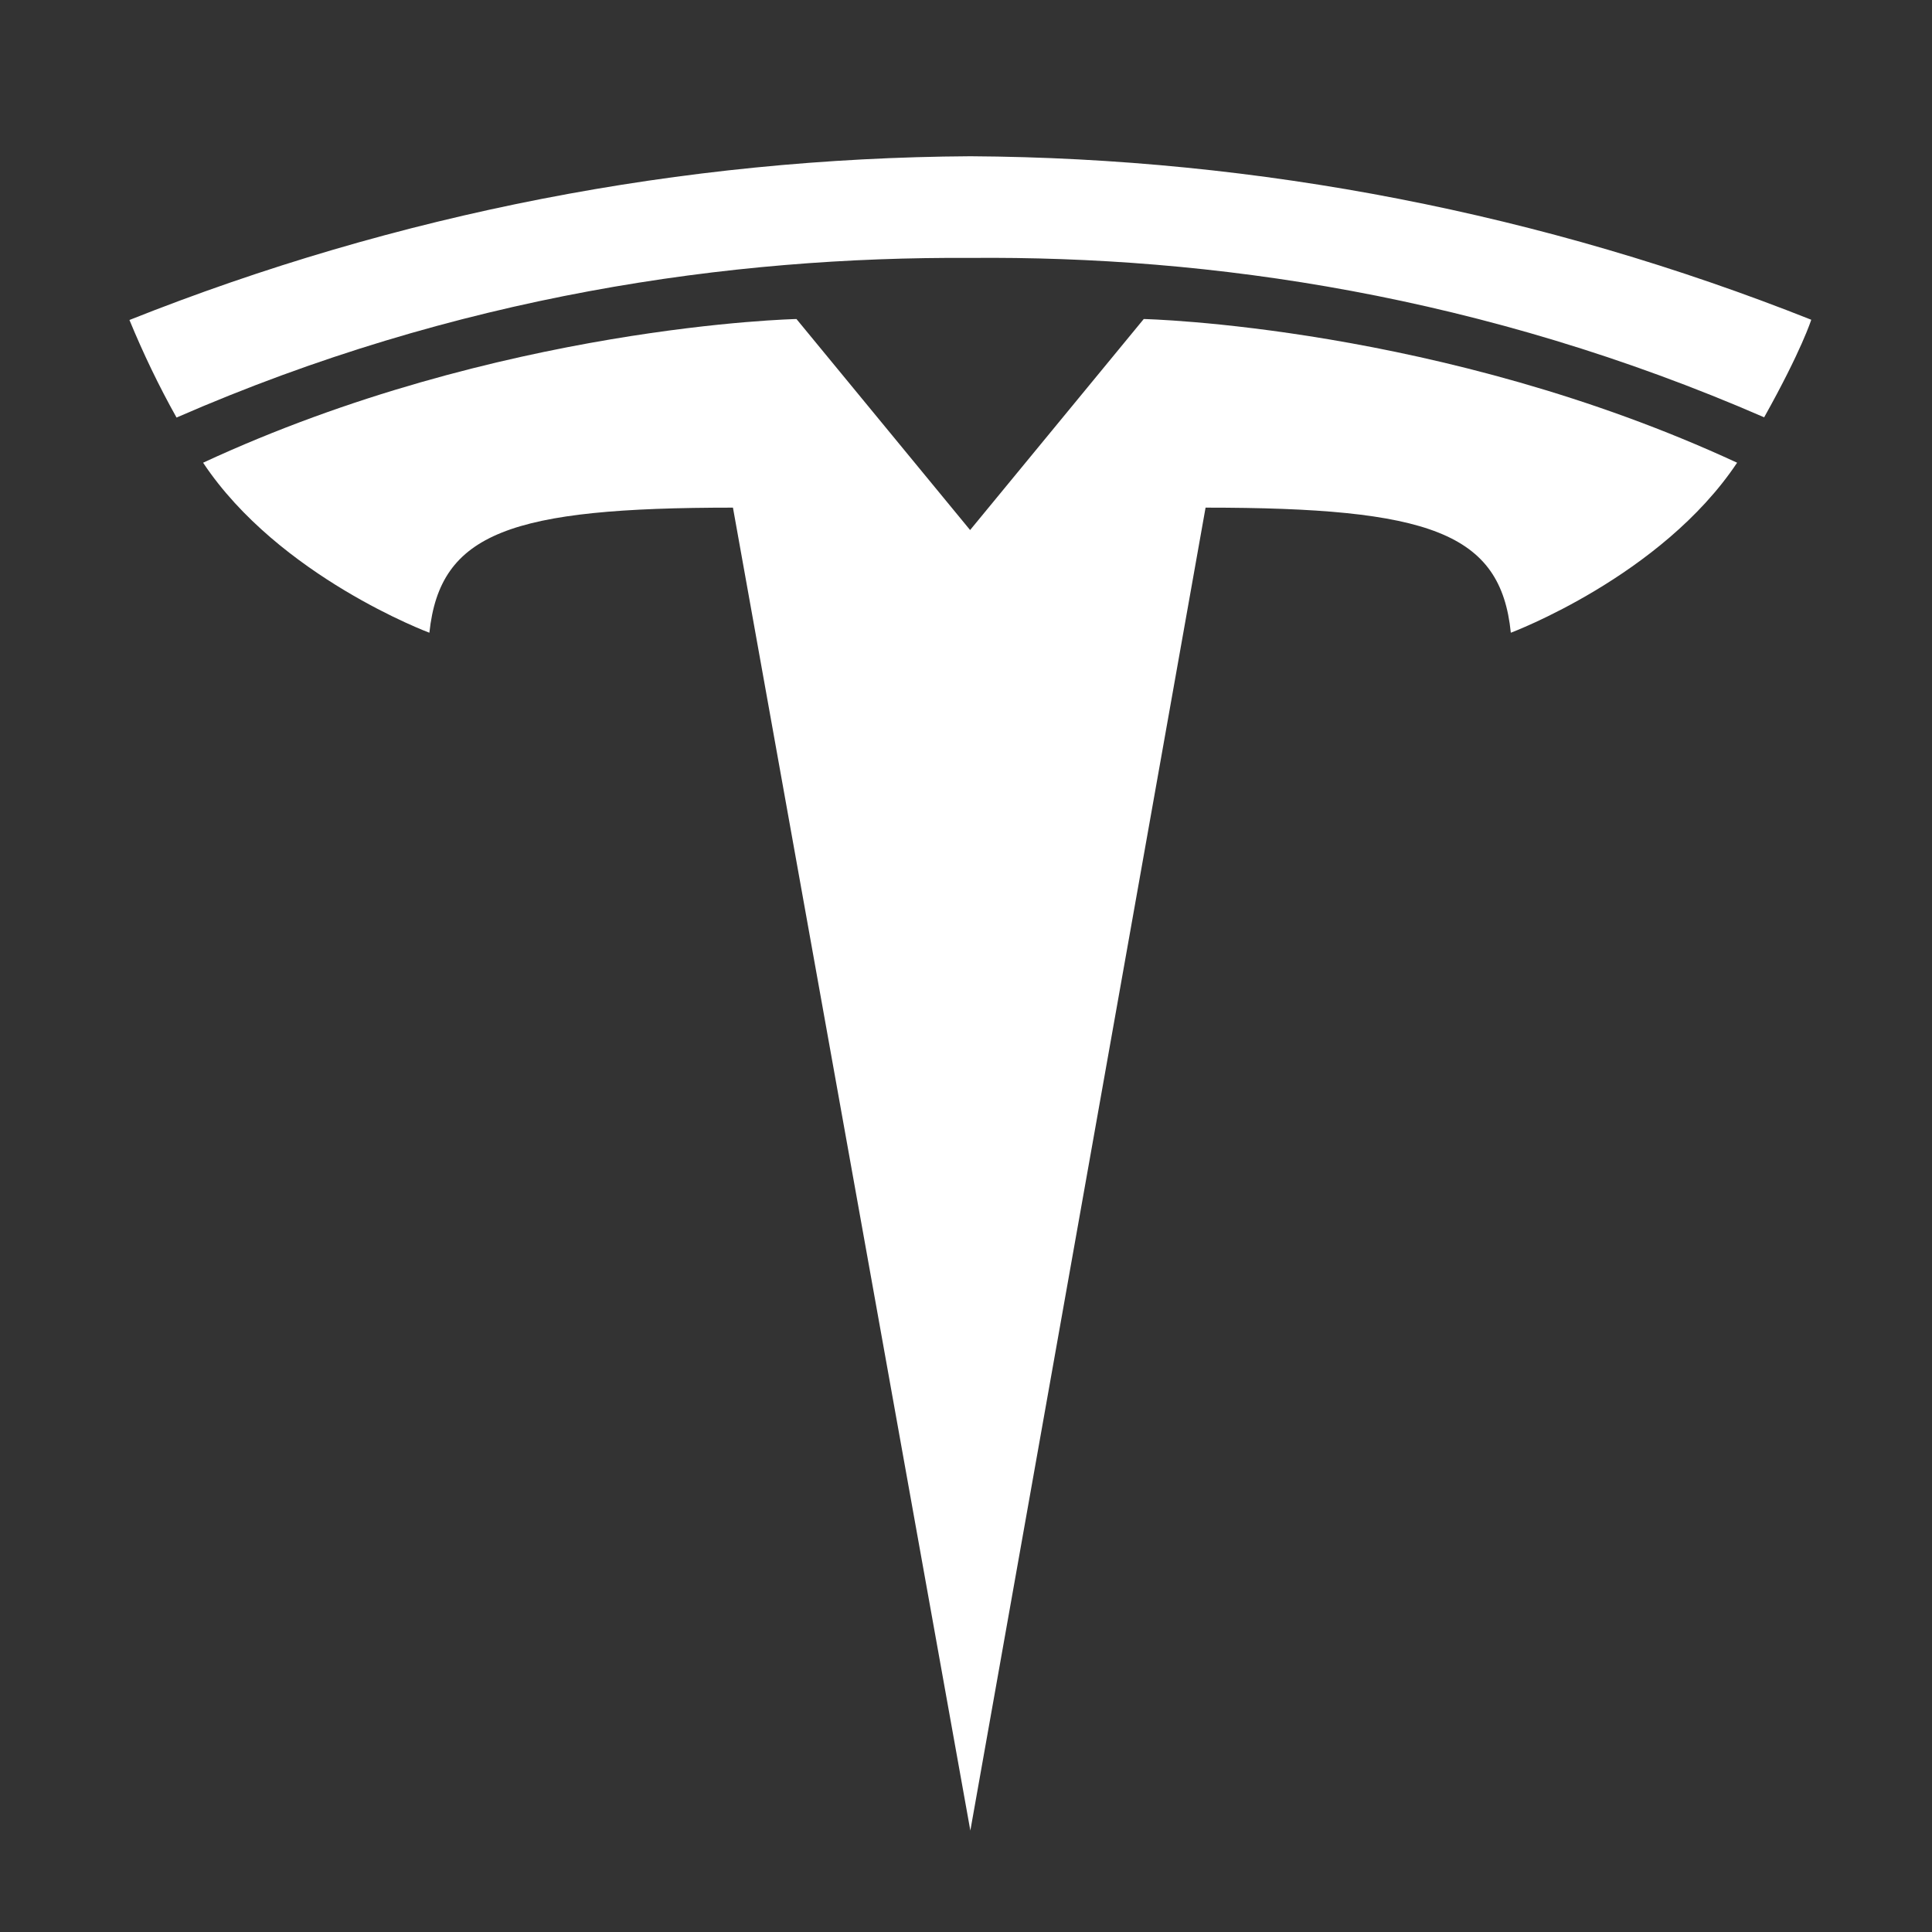
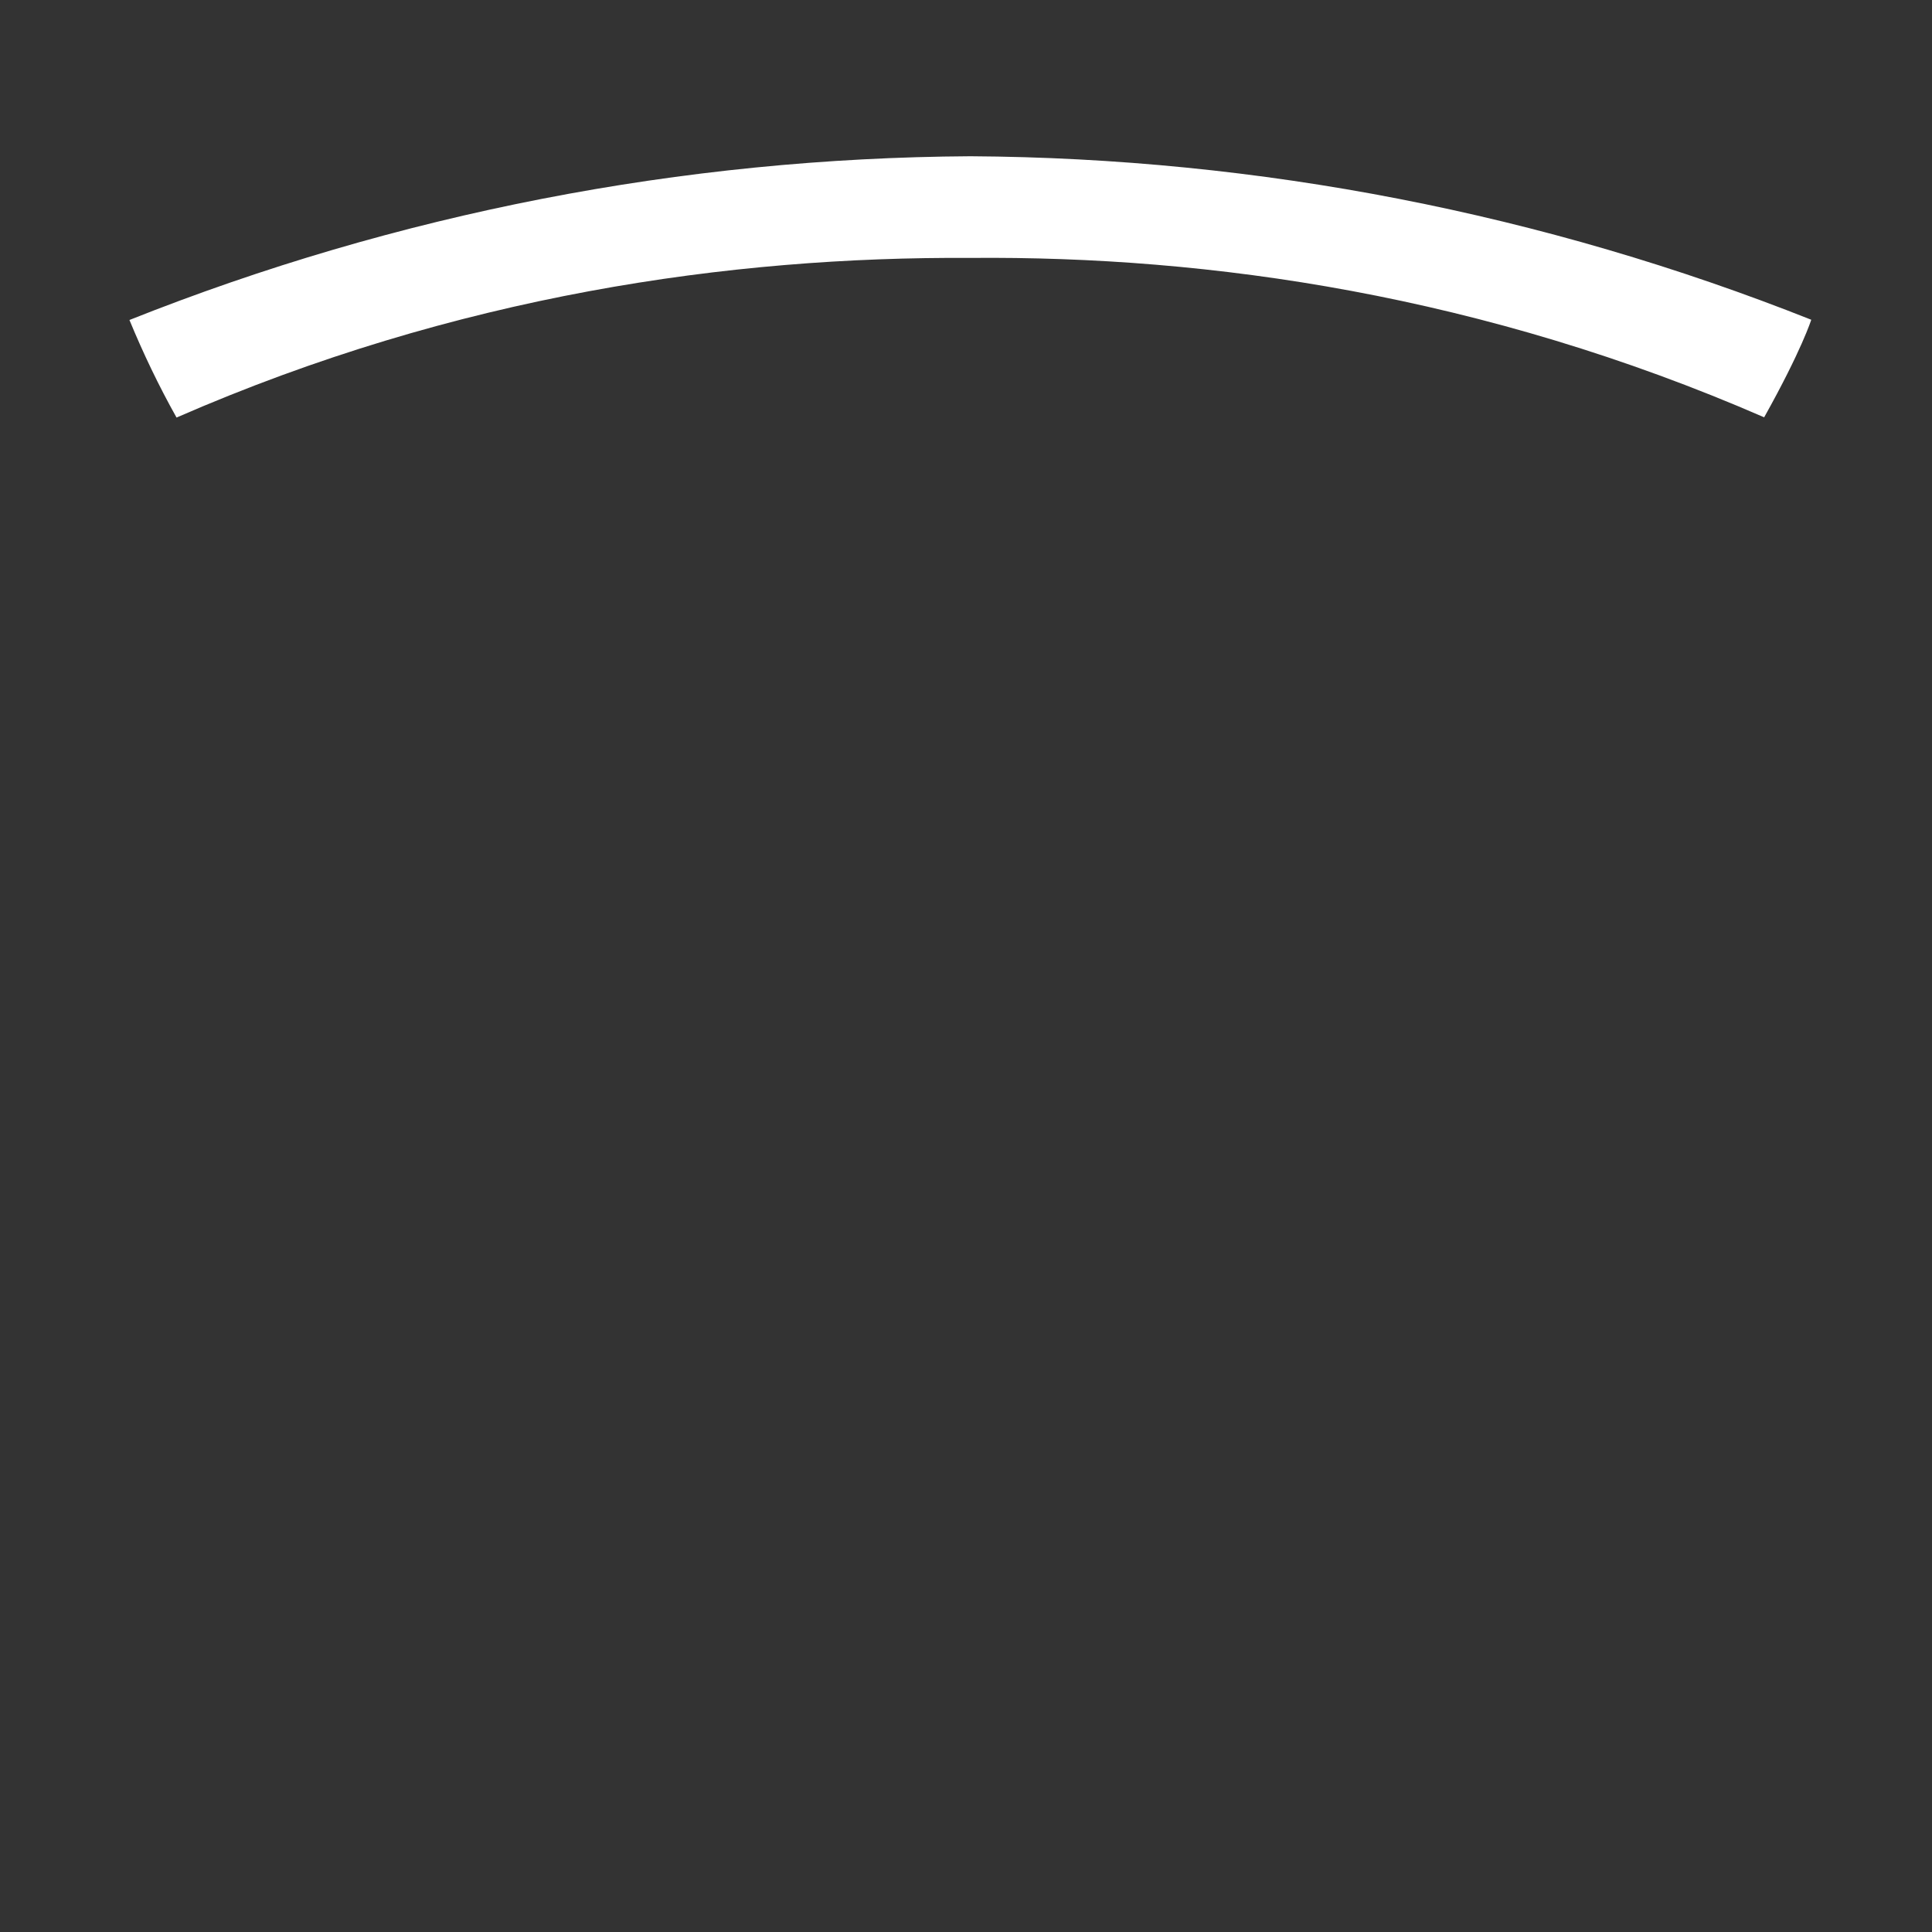
<svg xmlns="http://www.w3.org/2000/svg" version="1.1" id="Layer_1" x="0px" y="0px" viewBox="0 0 800 800" style="enable-background:new 0 0 800 800;" xml:space="preserve">
  <rect x="0" y="0" width="800" height="800" fill="#333333" stroke="none" />
  <style type="text/css">
	.st0{fill:#FFFFFF;}
</style>
  <g id="tesla">
    <g id="T">
-       <path class="st0" d="M401.8,758l97.4-547.8c92.8,0,122.2,10.3,126.4,51.8c0,0,62.3-23.3,93.7-70.4    c-122.6-56.8-245.7-59.5-245.7-59.5l-72,87.5h0.2l-72-87.5c0,0-123.1,2.6-245.7,59.5c31.4,47.2,93.7,70.4,93.7,70.4    c4.4-41.5,33.6-51.8,125.7-51.8L401.8,758z" />
      <path class="st0" d="M401.8,106.8c99.2-0.9,212.4,15.4,328.7,66c15.6-27.9,19.5-40.4,19.5-40.4C639.2,88.4,521.2,65.4,401.8,64.7    c-119.4,0.7-237.4,23.7-348.2,67.8c5.7,13.8,12.1,27.2,19.5,40.4C189.2,122.2,302.6,106.2,401.8,106.8L401.8,106.8" />
    </g>
  </g>
</svg>